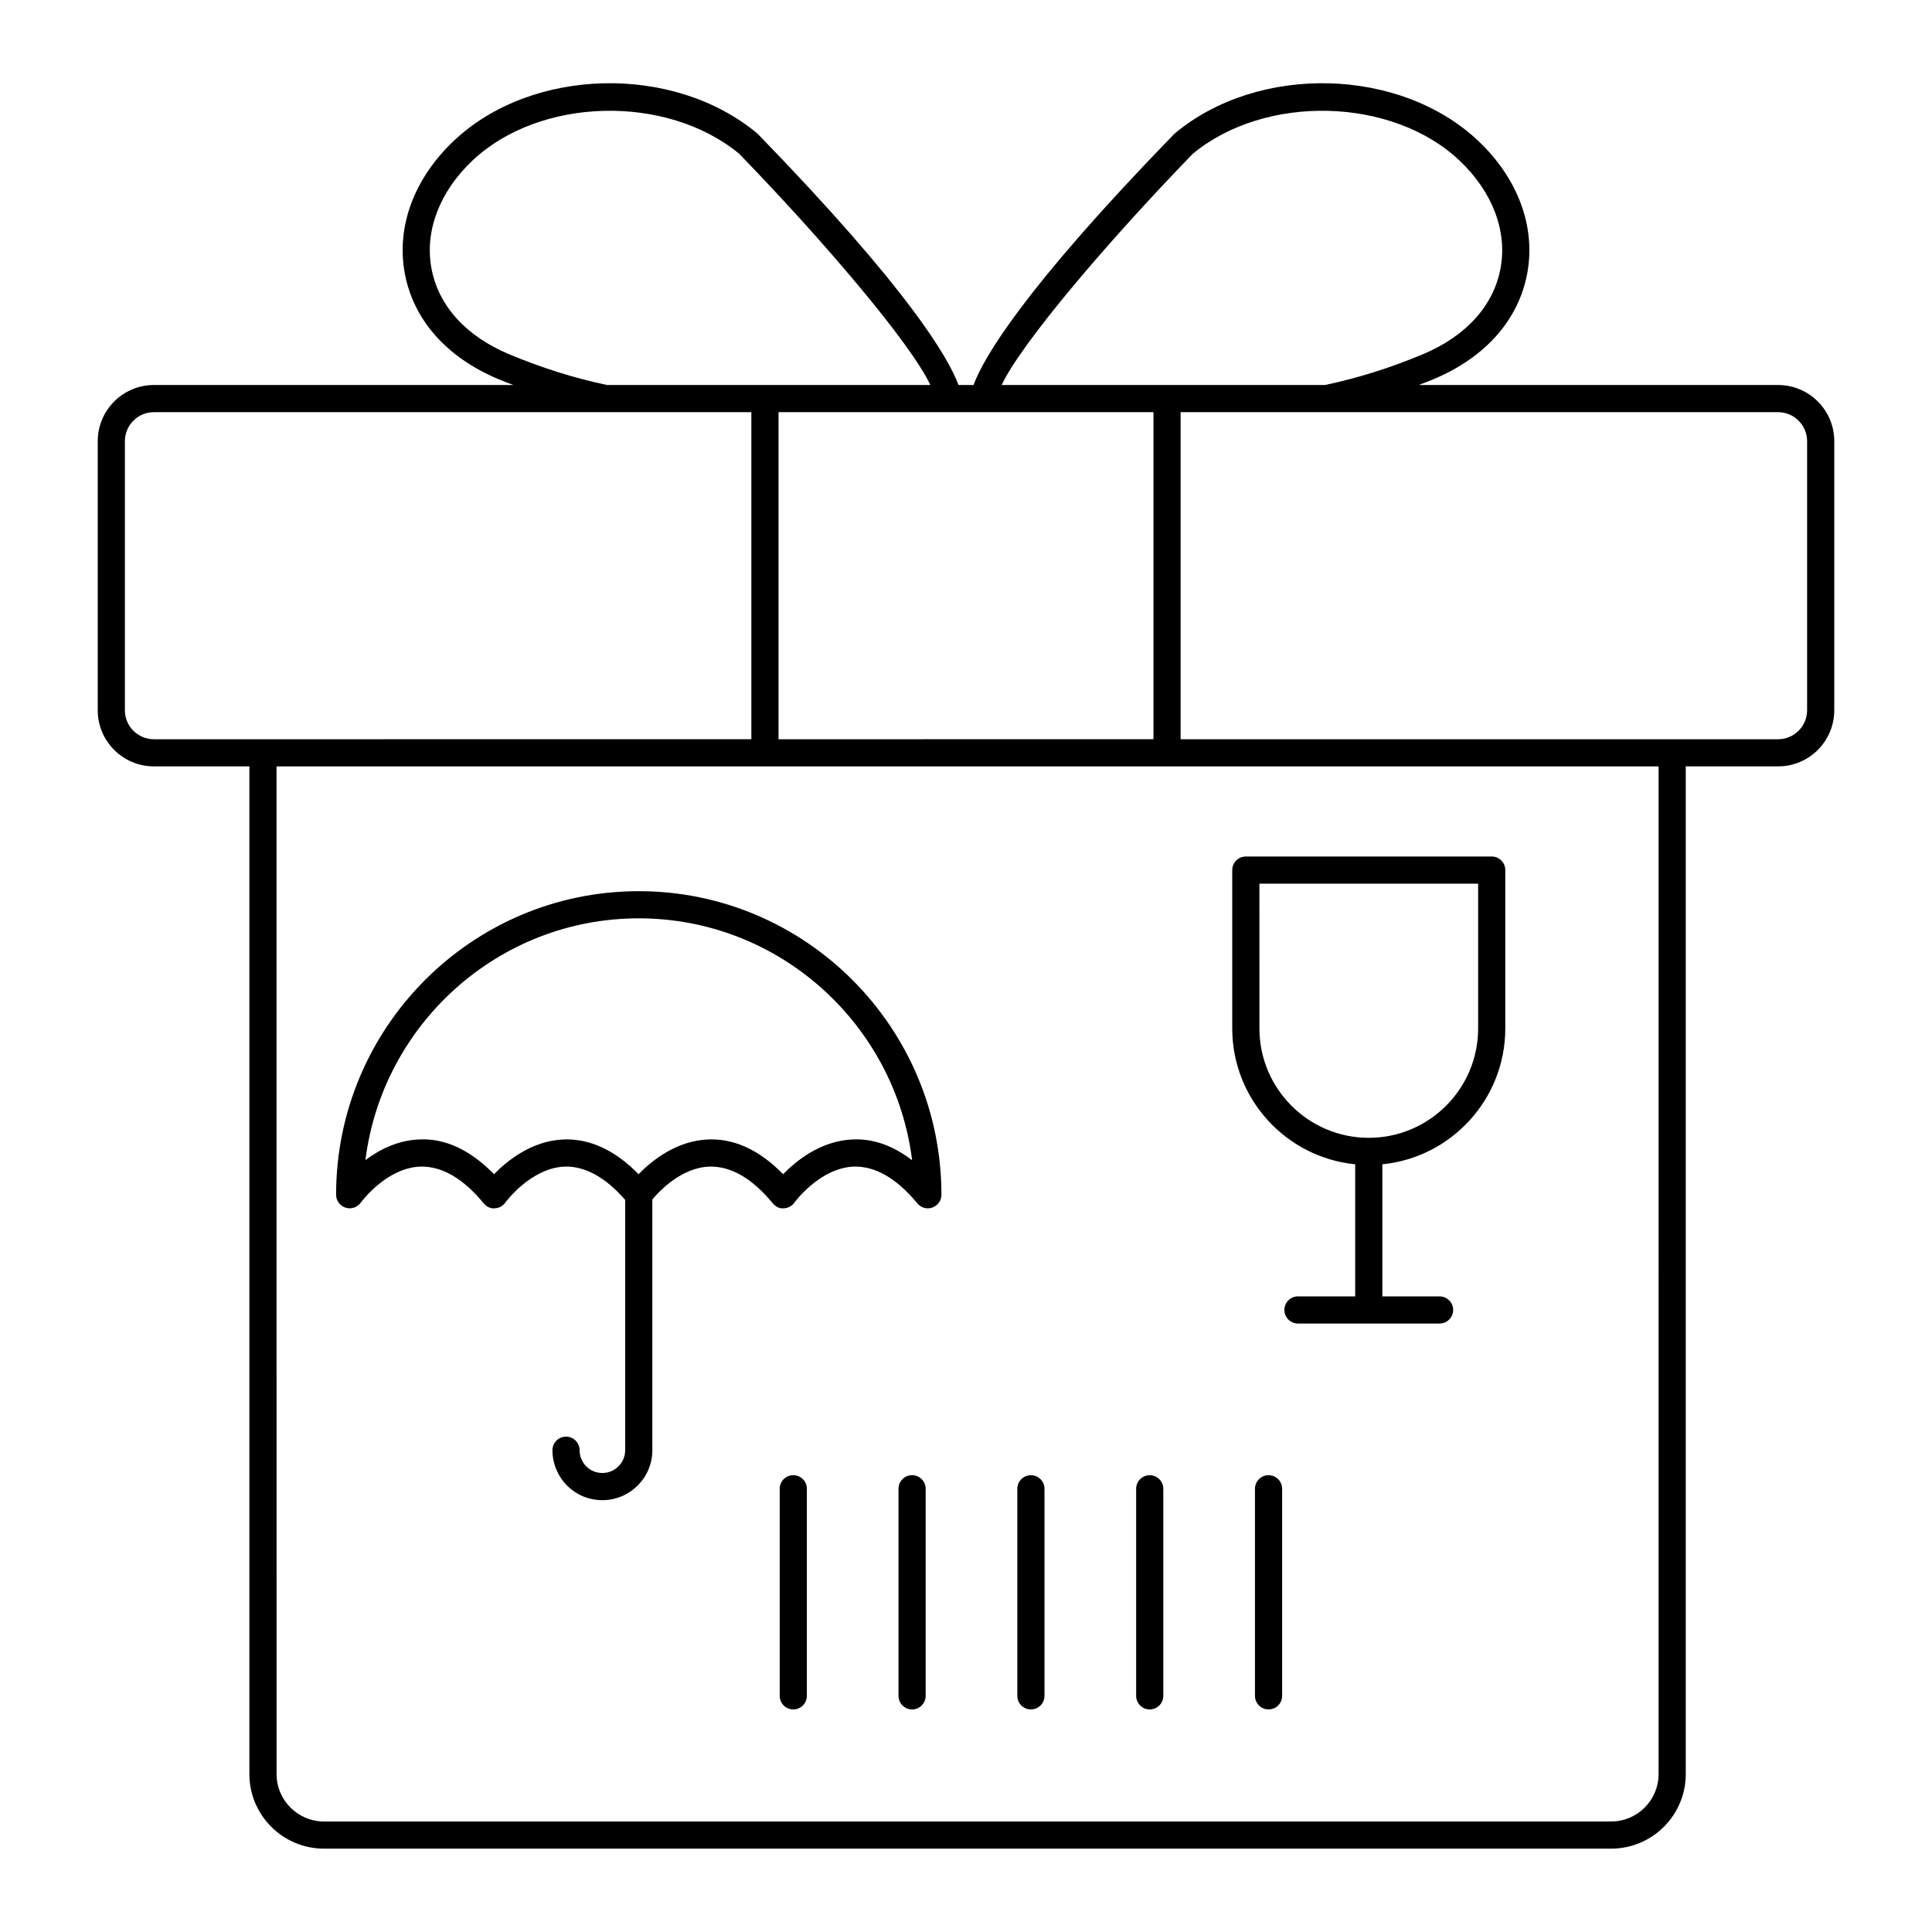
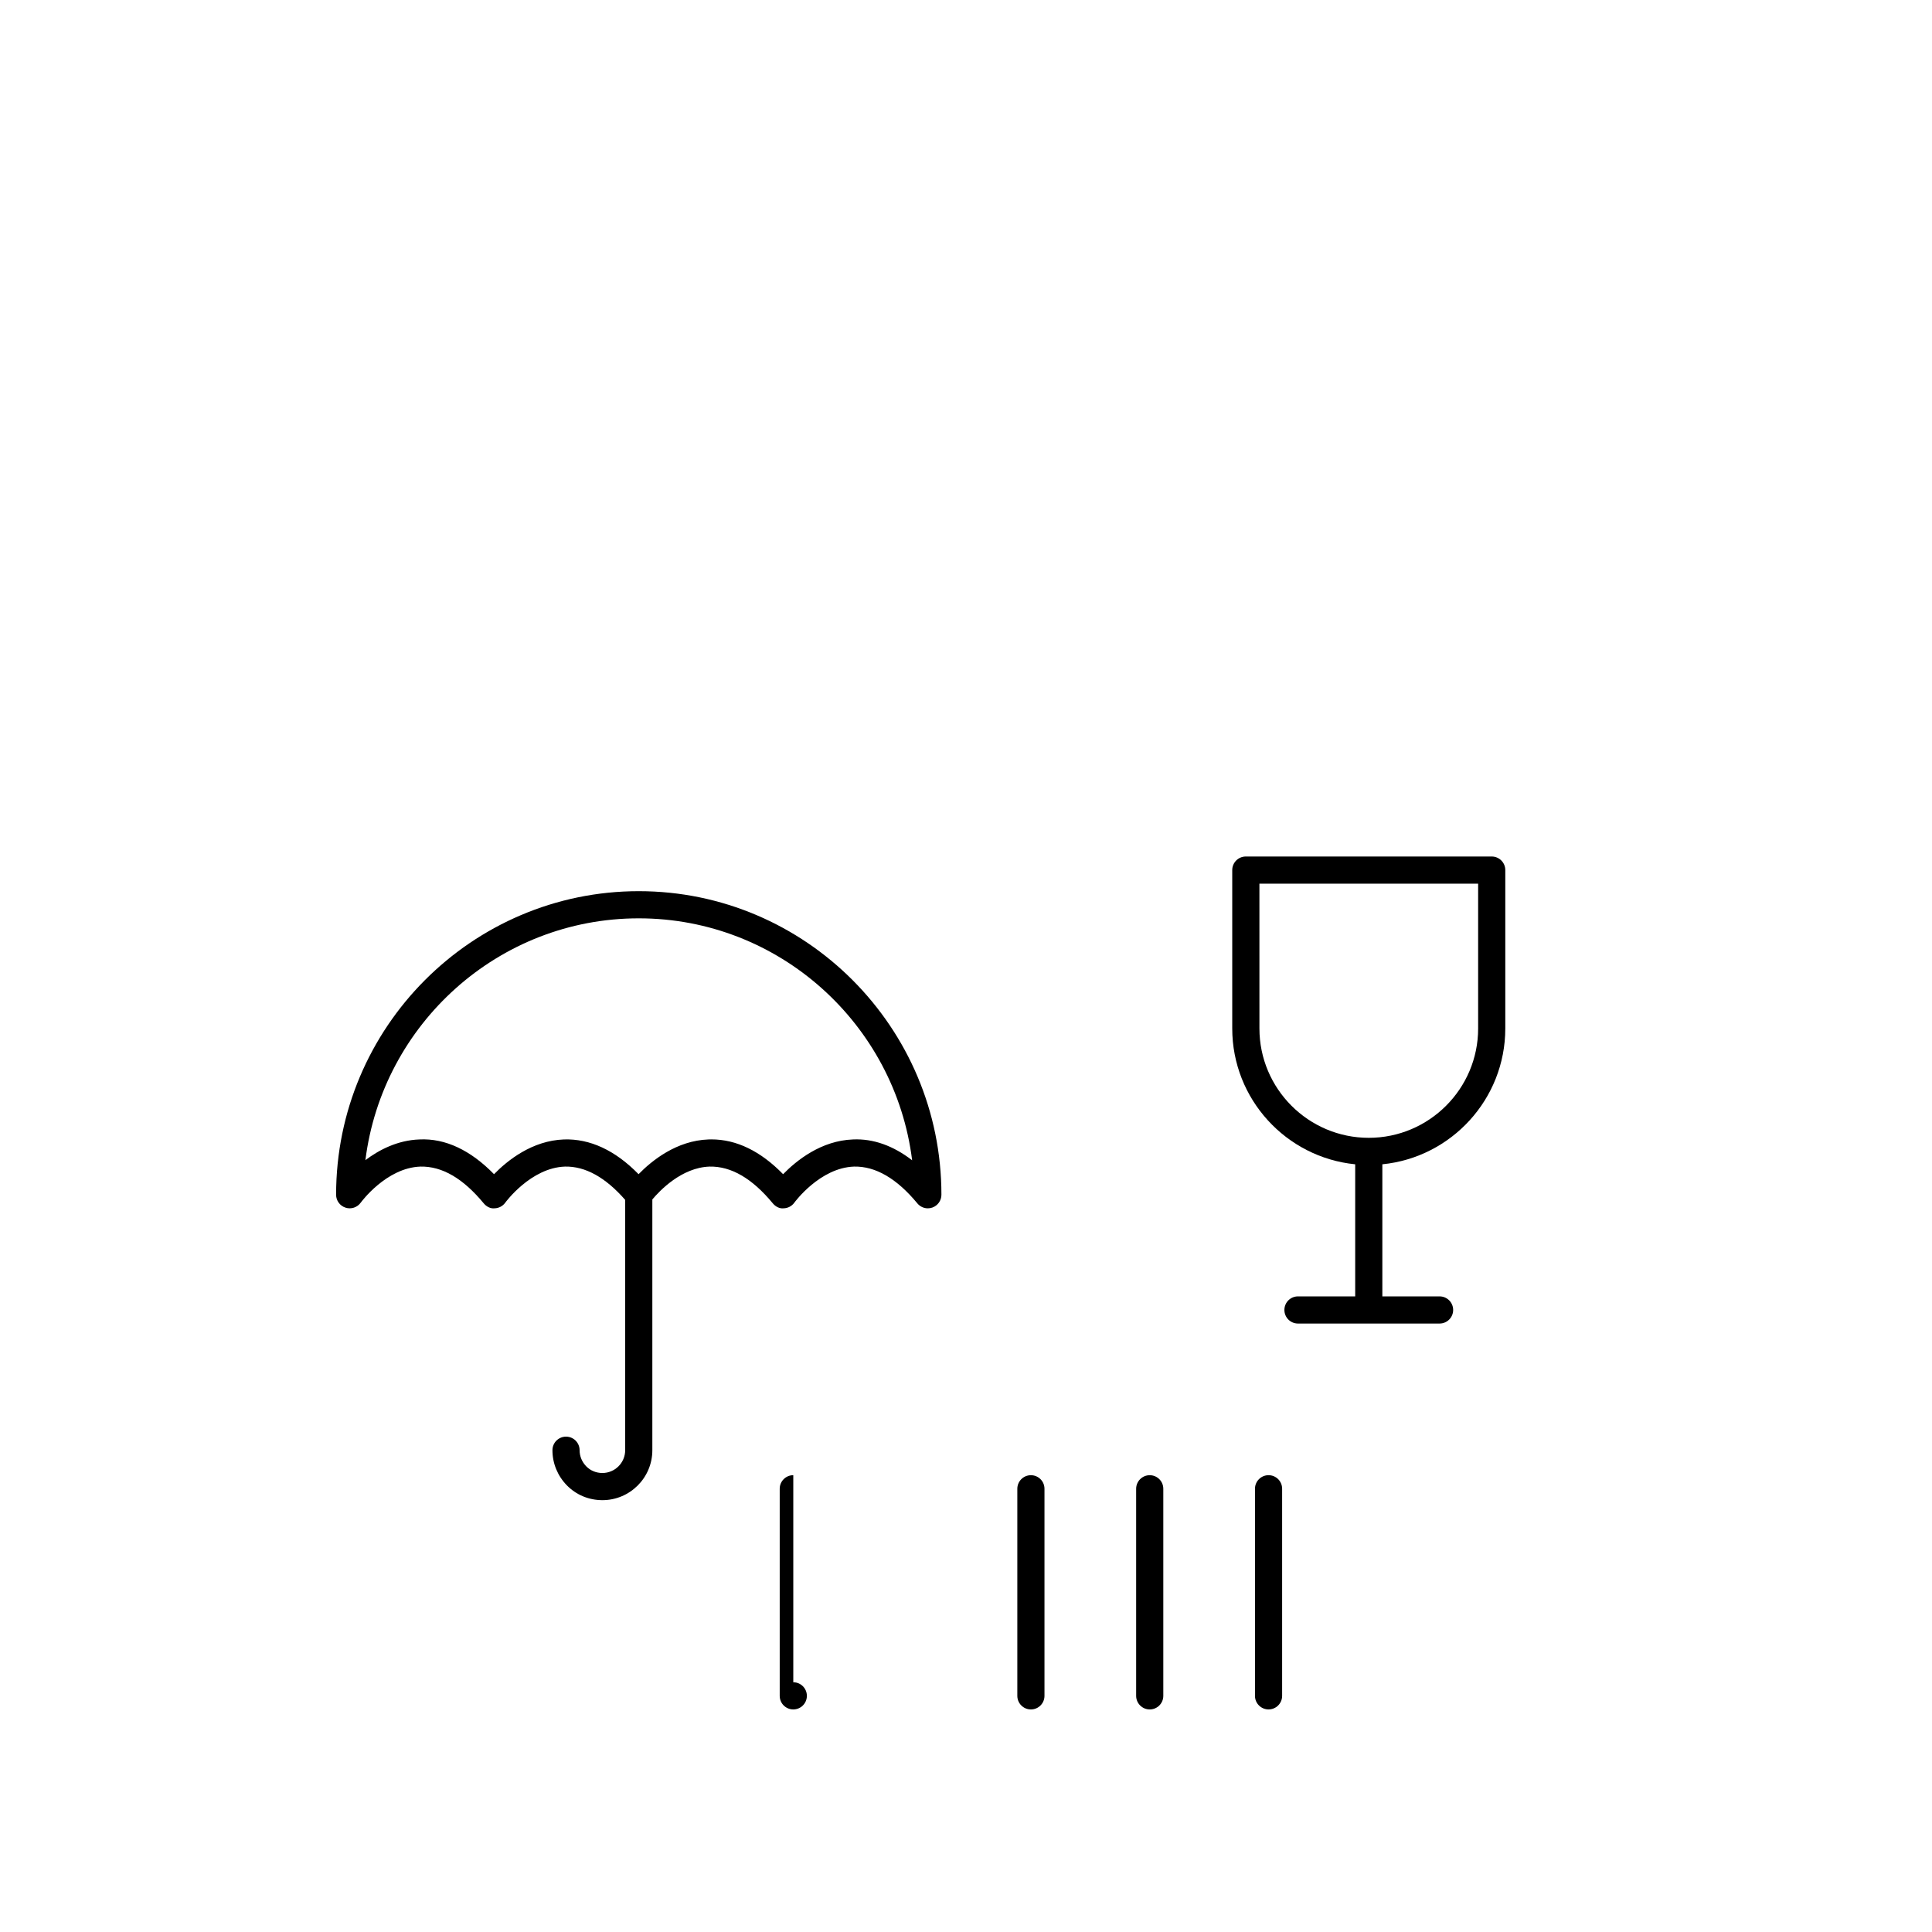
<svg xmlns="http://www.w3.org/2000/svg" fill="#000000" width="800px" height="800px" version="1.1" viewBox="144 144 512 512">
  <g>
    <path d="m235.57 464.04c1.477 0.484 3.117-0.055 4.027-1.324 0.066-0.09 6.766-9.258 15.84-9.559 5.703-0.113 11.262 3.098 16.766 9.754 0.711 0.859 1.812 1.445 2.898 1.301 1.113-0.035 2.152-0.59 2.801-1.496 0.066-0.09 6.766-9.258 15.84-9.559 5.352-0.105 10.699 2.828 15.938 8.824v66.34c0 3.328-2.707 6.039-6.039 6.039-1.637 0-3.148-0.617-4.254-1.742-1.152-1.172-1.785-2.695-1.785-4.293 0-1.988-1.609-3.598-3.598-3.598-1.988 0-3.598 1.609-3.598 3.598 0 3.496 1.367 6.812 3.852 9.34 2.469 2.508 5.801 3.894 9.387 3.894 7.297 0 13.234-5.938 13.234-13.234v-66.457c1.91-2.289 7.742-8.465 15.168-8.711 5.695-0.113 11.266 3.098 16.766 9.754 0.711 0.859 1.805 1.445 2.898 1.301 1.113-0.035 2.152-0.59 2.801-1.496 0.066-0.09 6.766-9.258 15.84-9.559 5.629-0.113 11.262 3.098 16.762 9.754 0.699 0.844 1.723 1.309 2.773 1.309 0.406 0 0.82-0.07 1.219-0.211 1.43-0.516 2.383-1.871 2.383-3.387 0-44.359-35.98-80.449-80.207-80.449-44.227 0-80.207 36.086-80.207 80.449 0 1.559 1.008 2.941 2.496 3.418zm77.711-76.672c37.18 0 67.953 28.023 72.445 64.121-5.008-3.871-10.316-5.773-15.672-5.523-8.441 0.301-14.992 5.586-18.523 9.207-5.984-6.125-12.363-9.223-19.008-9.223-0.258 0-0.516 0.004-0.773 0.016-8.441 0.301-14.992 5.586-18.523 9.207-6.215-6.359-12.906-9.438-19.781-9.207-8.441 0.301-14.992 5.586-18.523 9.207-6.215-6.359-12.914-9.555-19.781-9.207-5.769 0.207-10.66 2.742-14.305 5.481 4.516-36.074 35.285-64.078 72.445-64.078z" />
    <path d="m503.14 452.55v35.004h-15.164c-1.988 0-3.598 1.609-3.598 3.598 0 1.988 1.609 3.598 3.598 3.598h37.527c1.988 0 3.598-1.609 3.598-3.598 0-1.988-1.609-3.598-3.598-3.598h-15.168v-35.004c18.266-1.812 32.582-17.262 32.582-35.996v-41.973c0-1.988-1.609-3.598-3.598-3.598h-65.164c-1.988 0-3.598 1.609-3.598 3.598v41.973c0 18.738 14.316 34.184 32.582 35.996zm-25.383-74.367h57.965v38.371c0 15.98-13 28.98-28.98 28.98s-28.98-13.004-28.98-28.98z" />
-     <path d="m169.9 260.91v71.309c0 8.207 6.676 14.879 14.879 14.879h25.309v267.05c0.004 10.898 8.867 19.762 19.766 19.762h341.13c10.898 0 19.762-8.863 19.762-19.762v-267.05h24.477c8.203 0 14.879-6.672 14.879-14.879v-71.309c0-8.207-6.676-14.879-14.879-14.879h-95.242c1.297-0.508 2.598-0.984 3.894-1.527 13.777-5.773 22.609-15.77 24.875-28.145 2.25-12.297-2.477-25.055-12.969-34.996-20.645-19.566-58.223-20.516-80.41-2.035-0.098 0.082-0.191 0.168-0.281 0.262-40.164 41.371-50.5 59.395-53.094 66.441h-3.984c-2.598-7.043-12.93-25.07-53.098-66.445-0.09-0.09-0.184-0.18-0.281-0.262-22.191-18.477-59.766-17.531-80.41 2.035-10.488 9.941-15.219 22.699-12.969 34.996 2.262 12.379 11.098 22.371 24.875 28.145 1.297 0.543 2.598 1.023 3.894 1.527l-95.238 0.004c-8.207 0-14.883 6.672-14.883 14.879zm413.64 353.24c0 6.926-5.637 12.562-12.566 12.562h-341.12c-6.93 0-12.562-5.637-12.562-12.562l-0.004-267.05h366.26zm31.676-360.92c4.238 0 7.684 3.449 7.684 7.684v71.309c0 4.234-3.445 7.684-7.684 7.684h-158.34v-86.676zm-155.1-68.488c19.258-15.895 52.906-15.027 70.711 1.844 8.691 8.242 12.645 18.617 10.84 28.477-1.812 9.906-9.121 18.004-20.578 22.809-8.668 3.633-17.41 6.375-25.992 8.164h-85.652c5.199-11.082 28.246-38.176 50.672-61.293zm-10.438 68.488v86.672l-99.359 0.004v-86.676zm-170.77-15.359c-11.457-4.805-18.766-12.902-20.578-22.809-1.805-9.859 2.148-20.234 10.84-28.477 17.805-16.871 51.449-17.734 70.711-1.844 22.426 23.117 45.473 50.211 50.672 61.293h-85.652c-8.582-1.793-17.324-4.531-25.992-8.164zm64.211 15.359v86.672l-158.34 0.004c-4.238 0-7.684-3.449-7.684-7.684v-71.309c0-4.234 3.445-7.684 7.684-7.684z" />
-     <path d="m354.23 534.94c-1.988 0-3.598 1.609-3.598 3.598v54.879c0 1.988 1.609 3.598 3.598 3.598 1.988 0 3.598-1.609 3.598-3.598v-54.879c0-1.988-1.613-3.598-3.598-3.598z" />
-     <path d="m385.71 534.94c-1.988 0-3.598 1.609-3.598 3.598v54.879c0 1.988 1.609 3.598 3.598 3.598 1.988 0 3.598-1.609 3.598-3.598v-54.879c0-1.988-1.613-3.598-3.598-3.598z" />
+     <path d="m354.23 534.94c-1.988 0-3.598 1.609-3.598 3.598v54.879c0 1.988 1.609 3.598 3.598 3.598 1.988 0 3.598-1.609 3.598-3.598c0-1.988-1.613-3.598-3.598-3.598z" />
    <path d="m417.2 597.02c1.988 0 3.598-1.609 3.598-3.598v-54.879c0-1.988-1.609-3.598-3.598-3.598s-3.598 1.609-3.598 3.598v54.879c0 1.988 1.613 3.598 3.598 3.598z" />
    <path d="m448.69 597.02c1.988 0 3.598-1.609 3.598-3.598v-54.879c0-1.988-1.609-3.598-3.598-3.598s-3.598 1.609-3.598 3.598v54.879c0 1.988 1.613 3.598 3.598 3.598z" />
    <path d="m480.18 534.94c-1.988 0-3.598 1.609-3.598 3.598v54.879c0 1.988 1.609 3.598 3.598 3.598s3.598-1.609 3.598-3.598v-54.879c0.004-1.988-1.609-3.598-3.598-3.598z" />
  </g>
</svg>